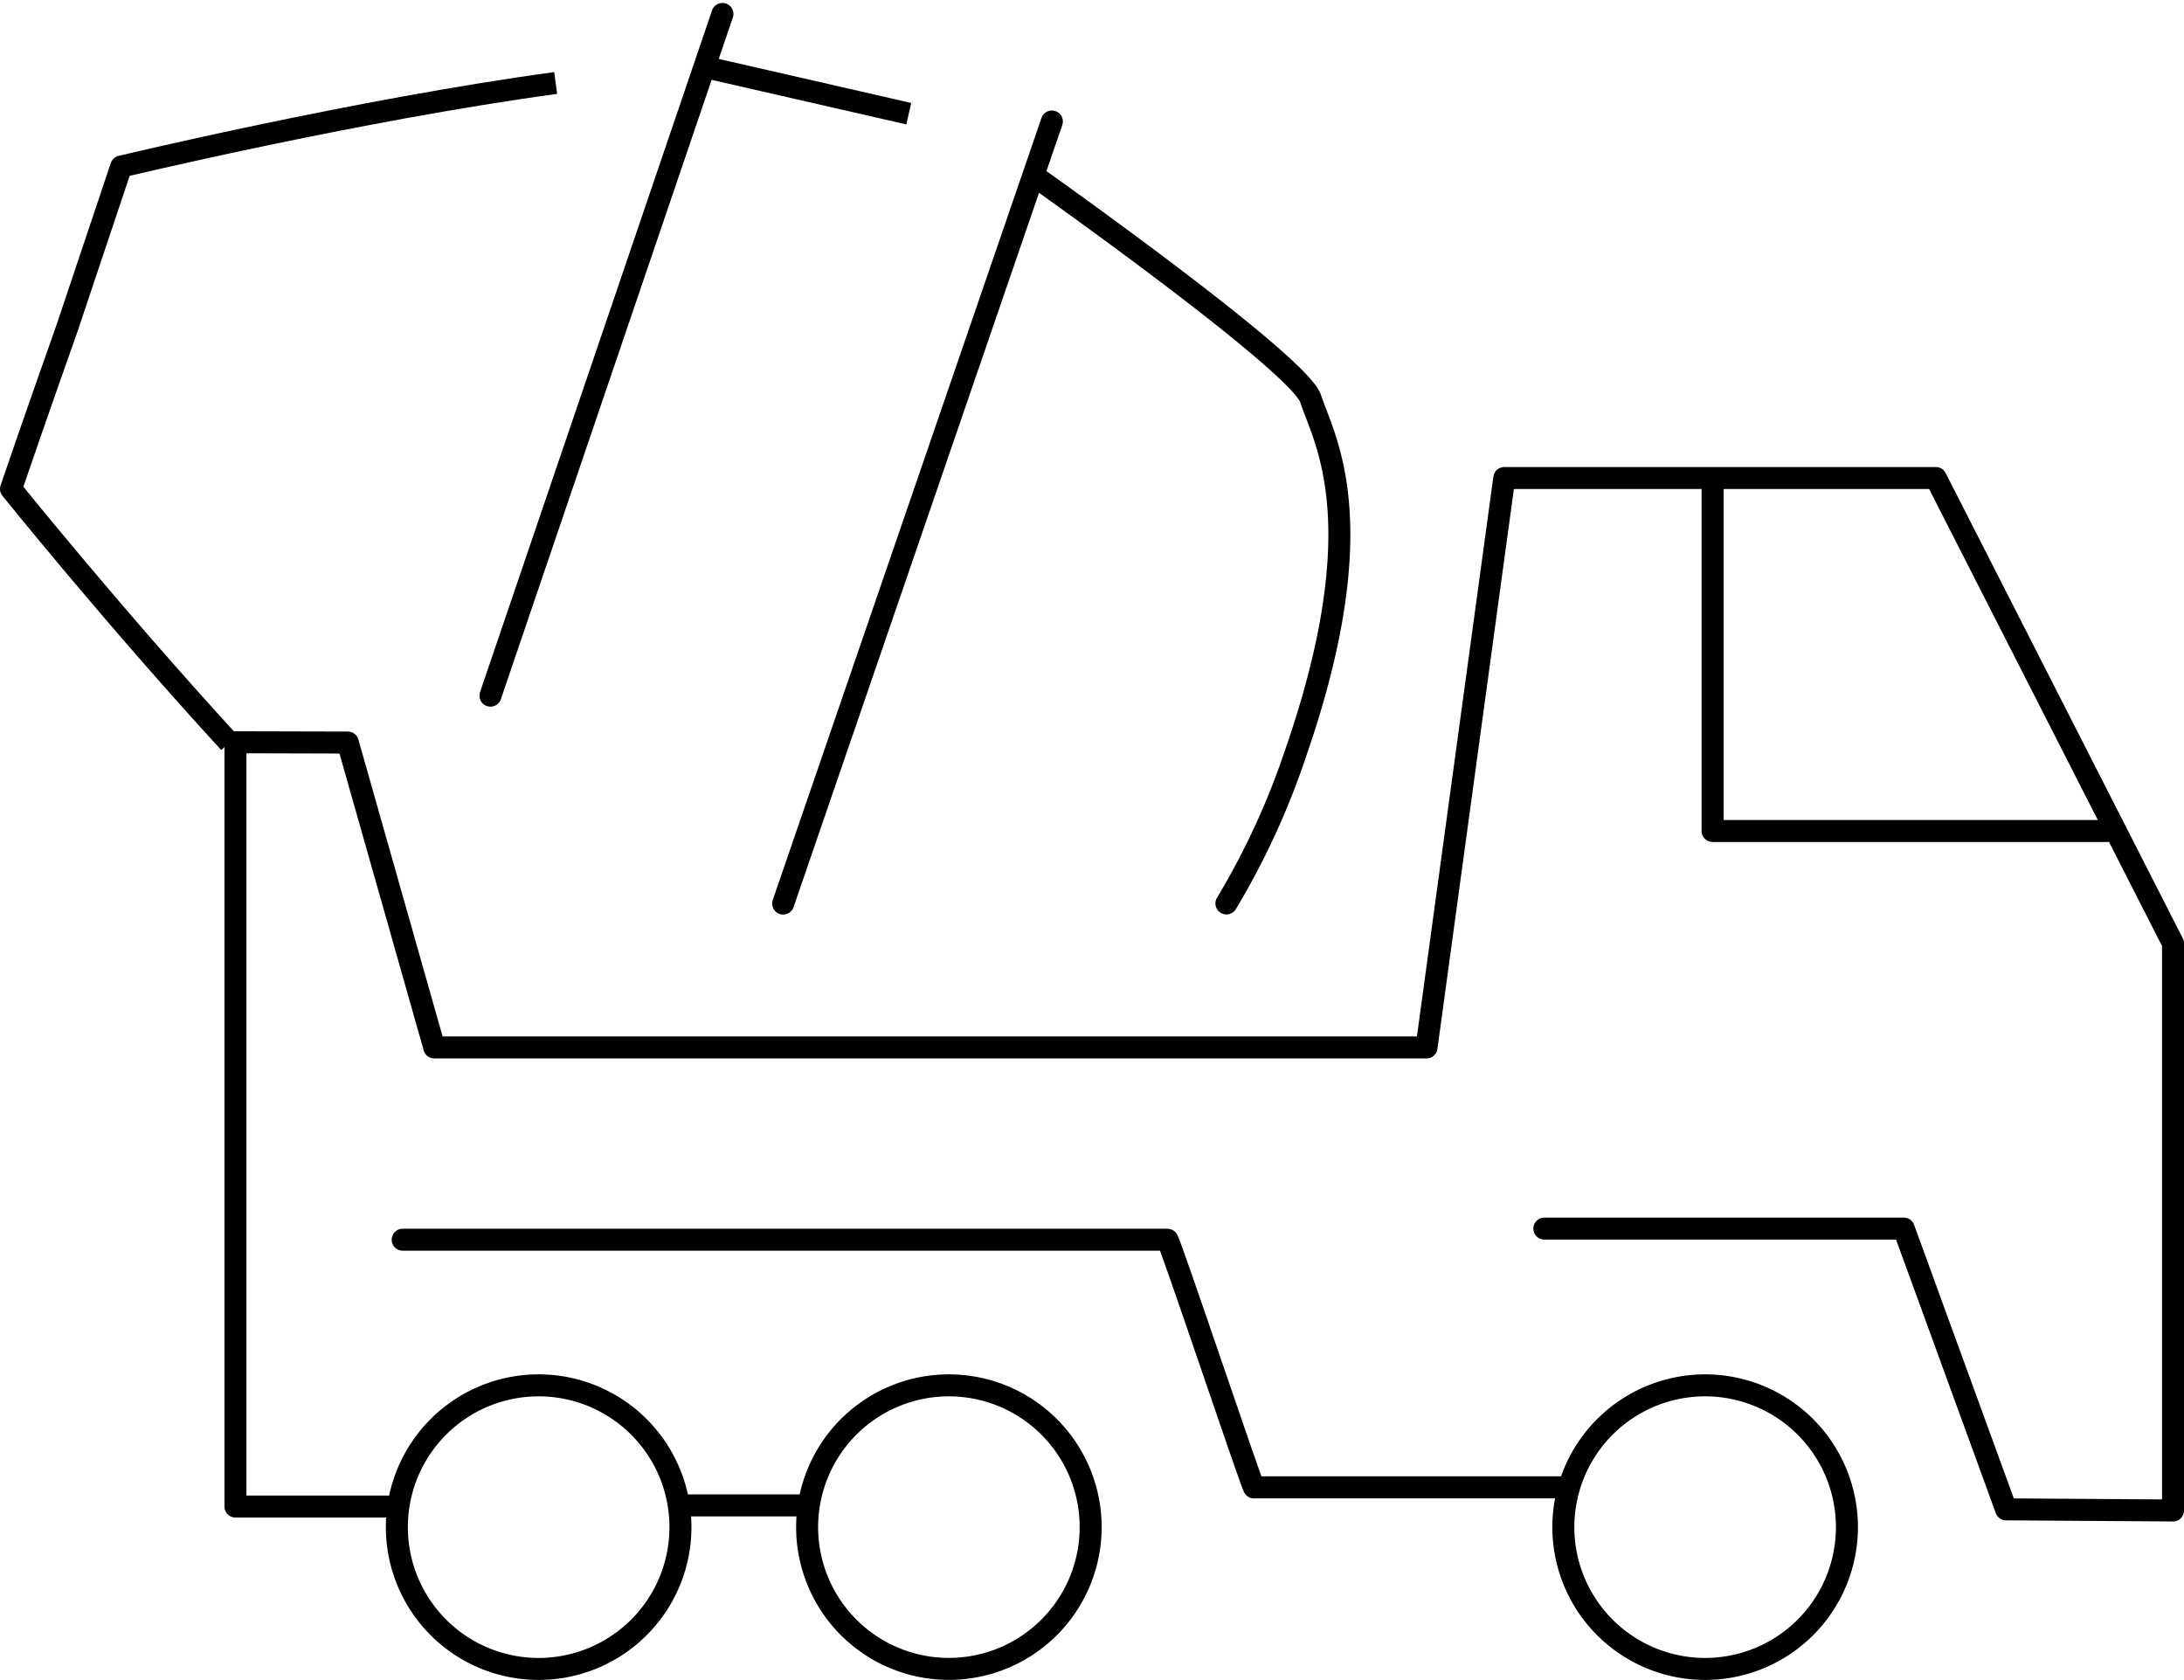
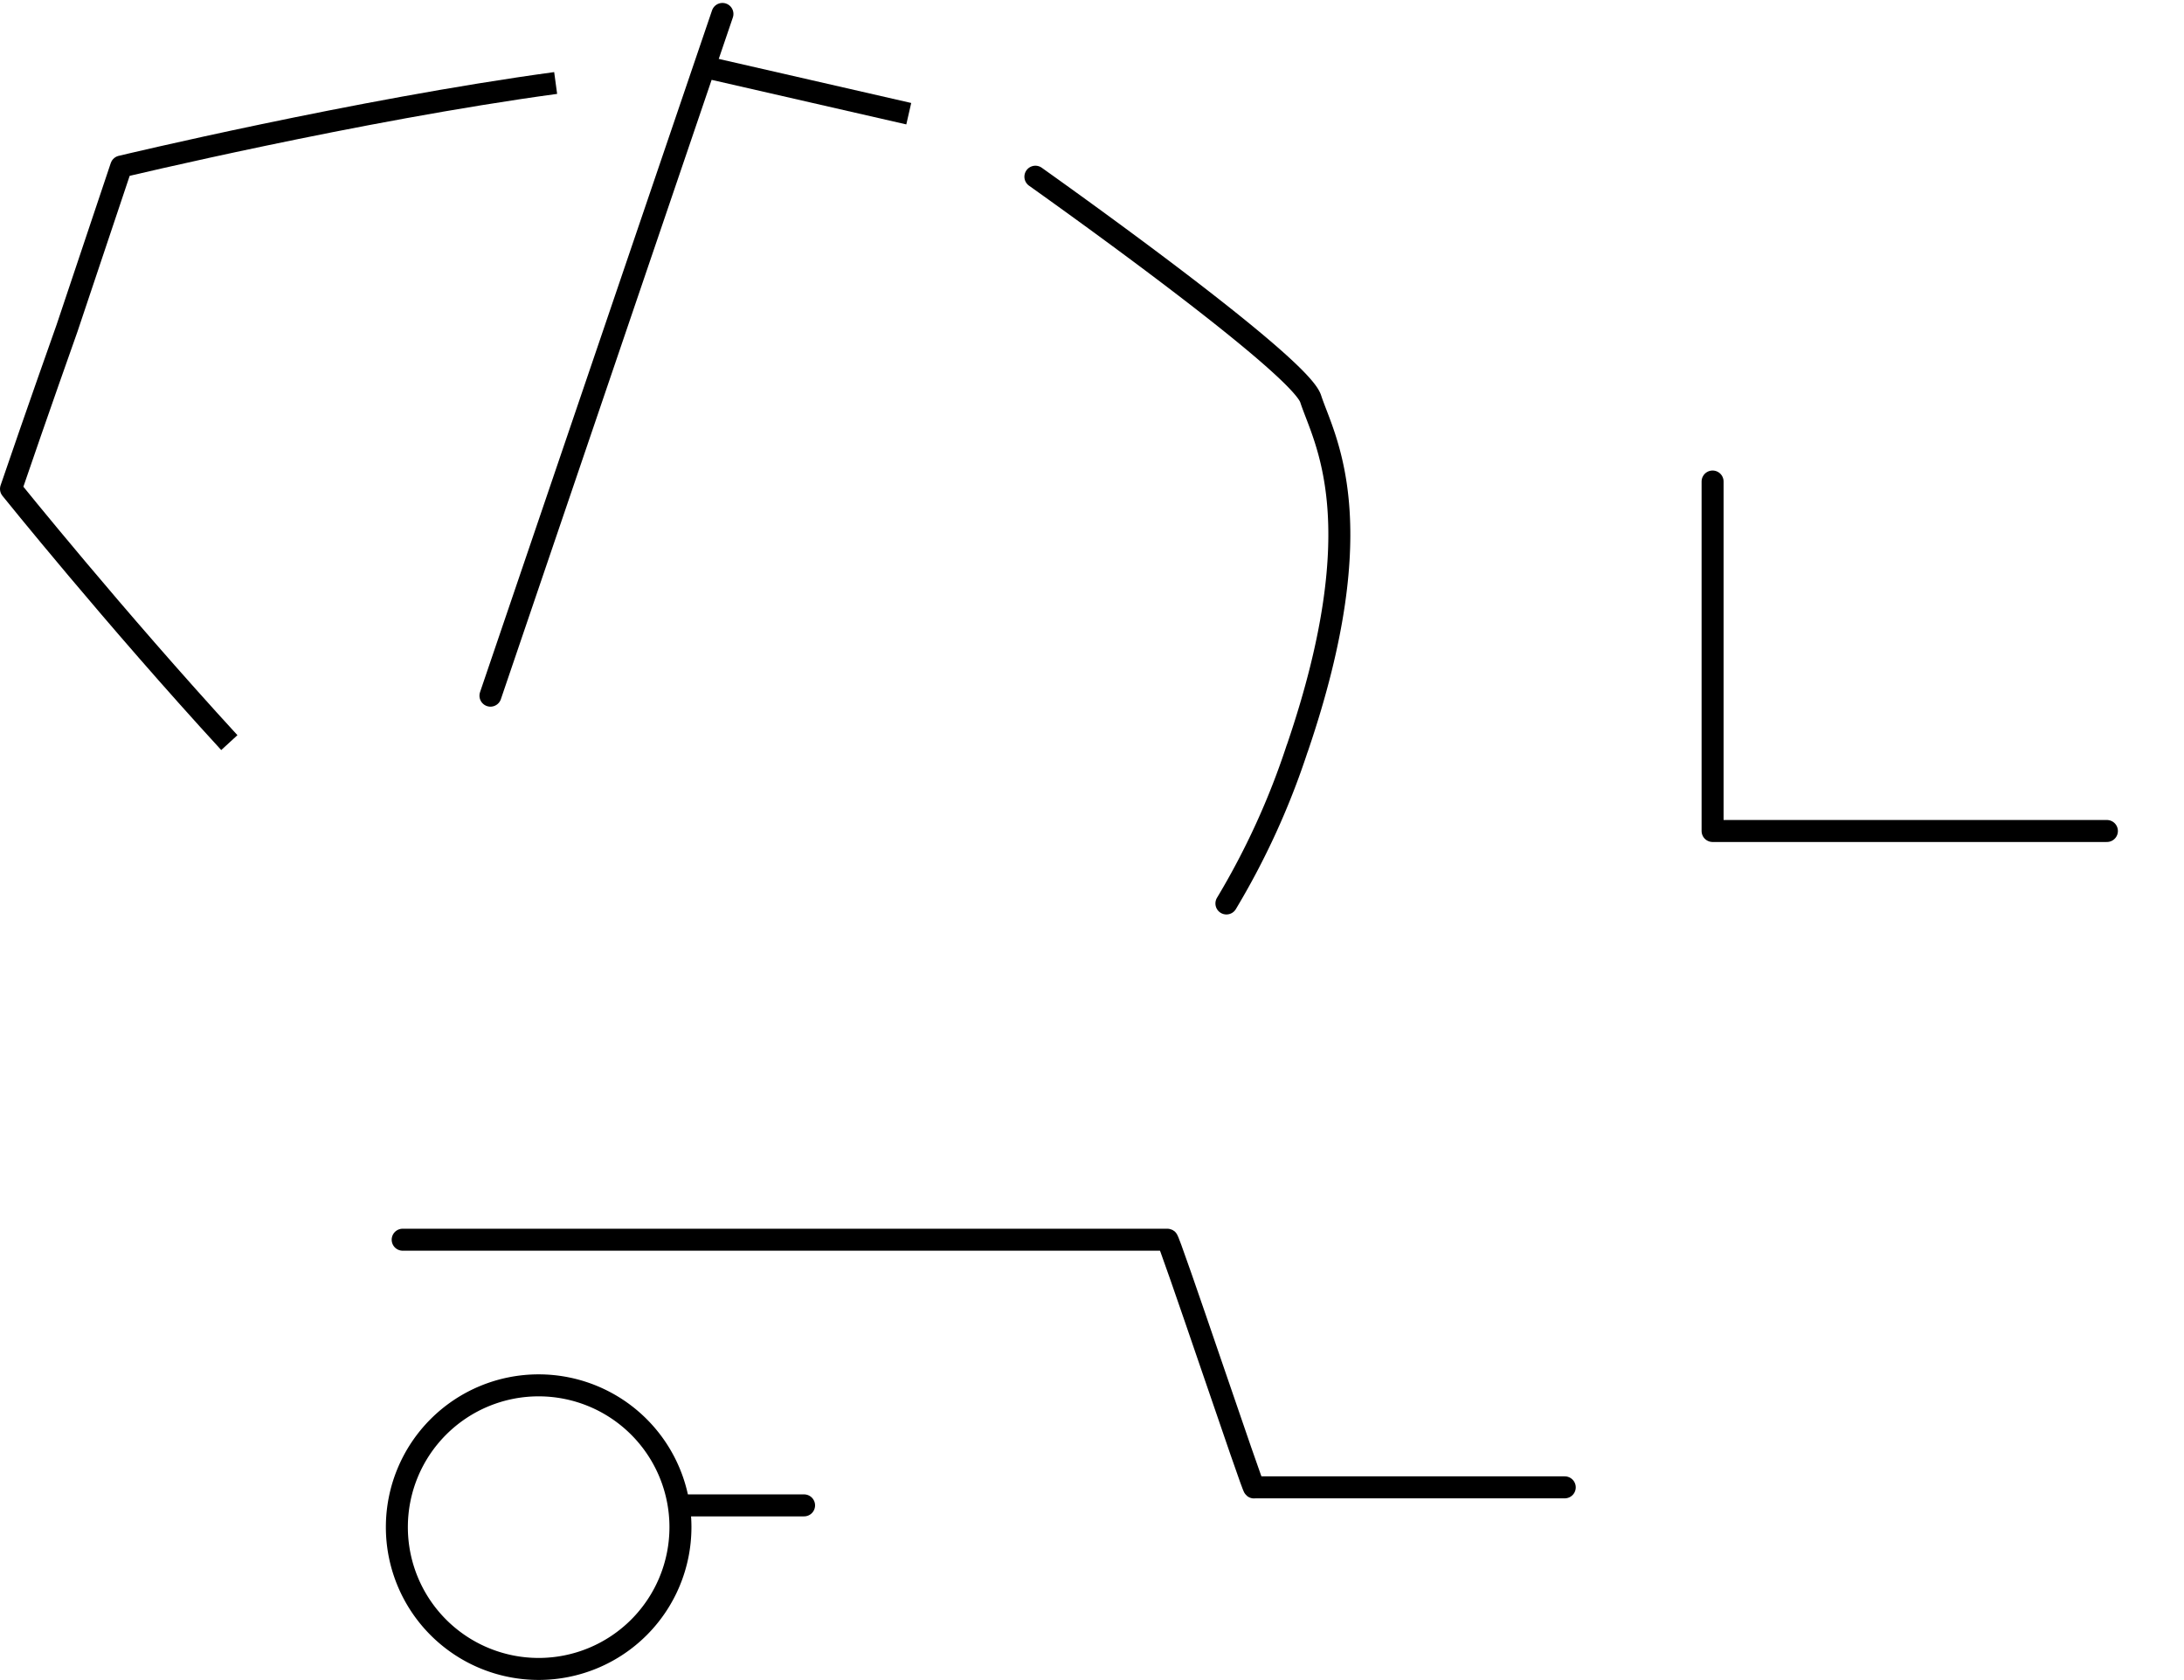
<svg xmlns="http://www.w3.org/2000/svg" width="99.32" height="76.391" viewBox="0 0 99.32 76.391">
  <g id="Group_27183" data-name="Group 27183" transform="translate(-300.61 -40.278)">
    <path id="Path_94971" data-name="Path 94971" d="M335.315,46.347c4.486,3.194,12.1,8.809,12.519,10.1.586,1.811,2.924,5.53-.6,15.867h0c-.005.01-.005.019-.011.026l-.01.027h0a34.591,34.591,0,0,1-3.211,7.028" transform="translate(12.381 1.967)" fill="none" stroke="#000" stroke-linecap="round" stroke-linejoin="round" stroke-width="1" />
    <line id="Line_457" data-name="Line 457" x2="8.905" y2="2.038" transform="translate(333.032 43.41)" fill="none" stroke="#000" stroke-linejoin="round" stroke-width="1" />
    <path id="Path_94972" data-name="Path 94972" d="M311.039,73.214c-5.233-5.7-9.929-11.537-9.929-11.537,1.15-3.37,2.55-7.314,2.55-7.314l2.461-7.345s10.719-2.571,19.758-3.8" transform="translate(0 0.834)" fill="none" stroke="#000" stroke-linejoin="round" stroke-width="1" />
    <line id="Line_458" data-name="Line 458" x1="10.55" y2="31.001" transform="translate(322.914 40.912)" fill="none" stroke="#000" stroke-linecap="round" stroke-miterlimit="10" stroke-width="1" />
-     <line id="Line_459" data-name="Line 459" x1="12.221" y2="35.564" transform="translate(336.225 45.803)" fill="none" stroke="#000" stroke-linecap="round" stroke-miterlimit="10" stroke-width="1" />
    <path id="Path_94973" data-name="Path 94973" d="M347.727,73.074" transform="translate(16.874 11.642)" fill="none" stroke="#000" stroke-linecap="round" stroke-linejoin="round" stroke-width="1" />
    <path id="Path_94974" data-name="Path 94974" d="M314.188,81.84h34.77c0-.3,3.965,11.552,3.947,11.261h14.13" transform="translate(4.734 14.813)" fill="none" stroke="#000" stroke-linecap="round" stroke-linejoin="round" stroke-width="1" />
    <path id="Path_94975" data-name="Path 94975" d="M375.858,72.416H357.926V56.524" transform="translate(20.566 5.651)" fill="none" stroke="#000" stroke-linecap="round" stroke-linejoin="round" stroke-width="1" />
-     <path id="Path_94976" data-name="Path 94976" d="M352.943,93.148a6.448,6.448,0,1,0,6.449-6.446A6.448,6.448,0,0,0,352.943,93.148Z" transform="translate(18.762 16.574)" fill="none" stroke="#000" stroke-linecap="round" stroke-linejoin="round" stroke-width="1" />
-     <path id="Path_94977" data-name="Path 94977" d="M327.693,93.148a6.447,6.447,0,1,0,6.446-6.446A6.446,6.446,0,0,0,327.693,93.148Z" transform="translate(9.622 16.574)" fill="none" stroke="#000" stroke-linecap="round" stroke-linejoin="round" stroke-width="1" />
    <path id="Path_94978" data-name="Path 94978" d="M313.994,93.148a6.448,6.448,0,1,0,6.448-6.446A6.446,6.446,0,0,0,313.994,93.148Z" transform="translate(4.664 16.574)" fill="none" stroke="#000" stroke-linecap="round" stroke-linejoin="round" stroke-width="1" />
-     <path id="Path_94979" data-name="Path 94979" d="M368.128,90.539h16.345l4.654,12.767,7.591.051V77.568L385.932,56.407H366.306L362.77,82.3H317.647l-3.933-13.864-5.109-.013v34.755h7.146" transform="translate(2.713 5.609)" fill="none" stroke="#000" stroke-linecap="round" stroke-linejoin="round" stroke-width="1" />
    <line id="Line_460" data-name="Line 460" x2="5.461" transform="translate(331.715 108.734)" fill="none" stroke="#000" stroke-linecap="round" stroke-linejoin="round" stroke-width="1" />
  </g>
</svg>